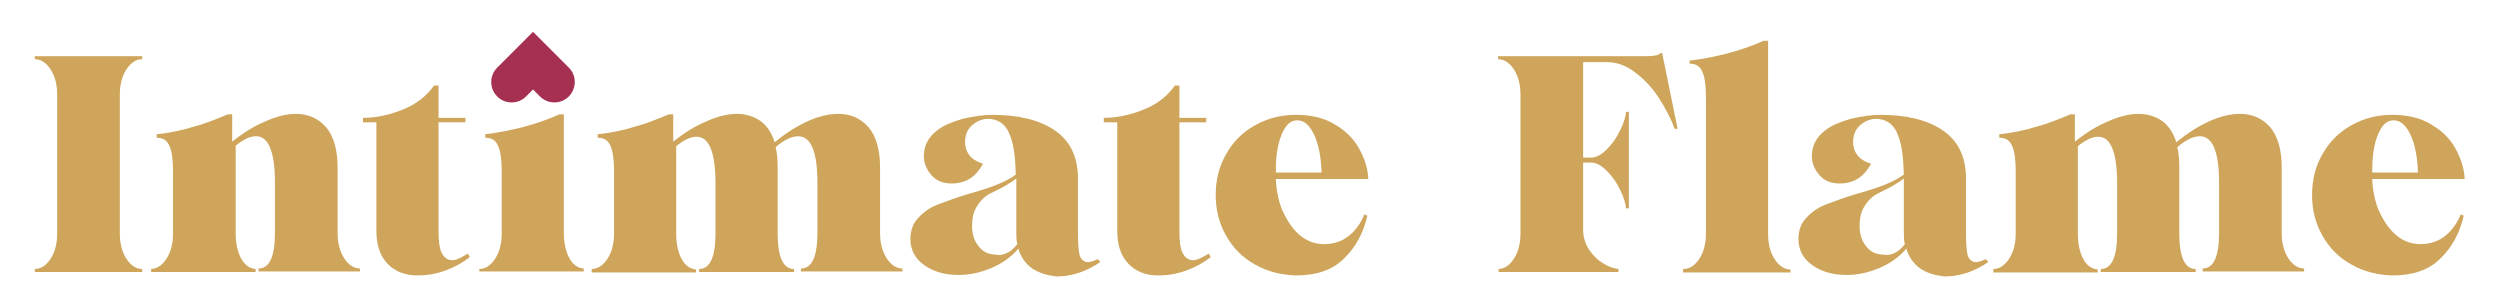
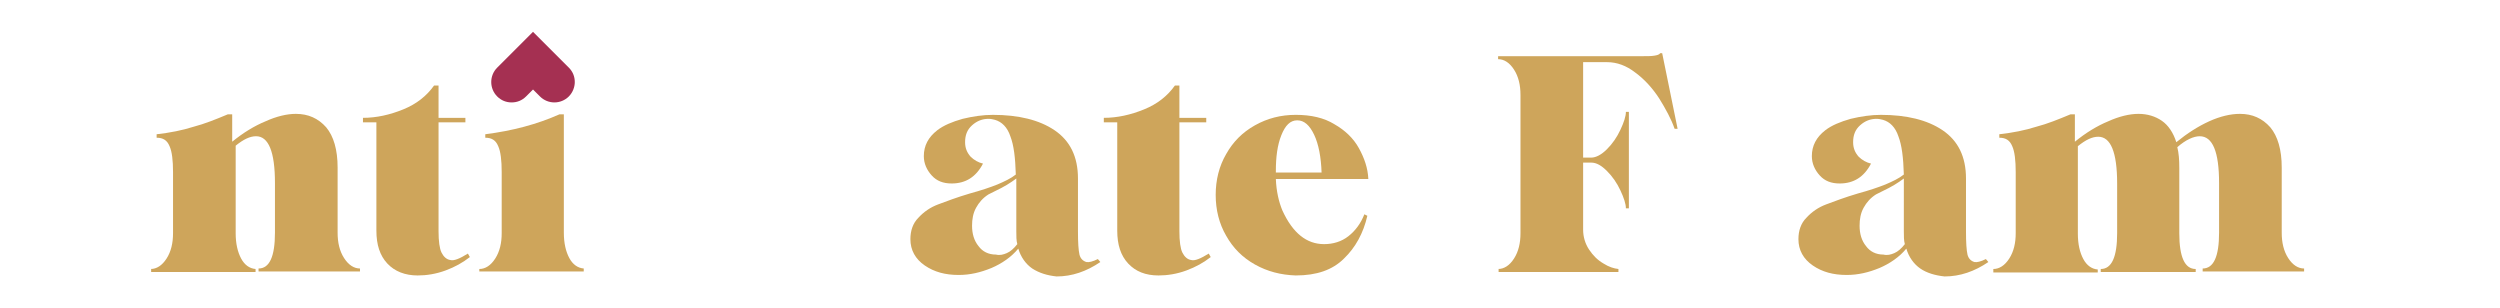
<svg xmlns="http://www.w3.org/2000/svg" xml:space="preserve" style="enable-background:new 0 0 502.8 61.9;" viewBox="0 0 502.8 61.9" y="0px" x="0px" version="1.1">
  <style type="text/css">
	.st0{fill:#CEA55B;}
	.st1{fill:#A53052;}
</style>
  <g id="Ebene_1">
</g>
  <g id="Ebene_16">
    <g>
      <g>
-         <path d="M7,54.1c1.2,0,2.3-0.7,3.2-2.1c0.9-1.4,1.3-3.1,1.3-5.1V19.1c0-2-0.4-3.7-1.3-5.1c-0.9-1.4-2-2.1-3.2-2.1     v-0.6h21.6v0.6c-1.2,0-2.3,0.7-3.2,2.1c-0.9,1.4-1.3,3.1-1.3,5.1v27.8c0,2,0.4,3.7,1.3,5.1c0.9,1.4,2,2.1,3.2,2.1v0.6H7V54.1z" class="st0" />
        <path d="M30.3,54.1c1.2,0,2.3-0.7,3.2-2.1c0.9-1.4,1.3-3.1,1.3-5.1V34.6c0-2.3-0.2-4.1-0.7-5.2     c-0.5-1.2-1.3-1.7-2.6-1.7V27c2.7-0.3,5.2-0.8,7.4-1.5c2.3-0.6,4.5-1.5,6.9-2.5h0.9v5.5c2.2-1.8,4.5-3.2,6.7-4.1     c2.2-1,4.3-1.5,6.1-1.5c2.5,0,4.5,0.9,6.1,2.7c1.5,1.8,2.3,4.5,2.3,8.1v13.1c0,2,0.4,3.7,1.3,5.1c0.9,1.4,2,2.1,3.2,2.1v0.6H52     v-0.6c2.2,0,3.3-2.4,3.3-7.2v-10c0-6.3-1.3-9.4-3.8-9.4c-1.2,0-2.5,0.6-4.1,1.9v17.6c0,2.1,0.4,3.8,1.1,5.1     c0.7,1.3,1.7,2,2.9,2.1v0.6h-21V54.1z" class="st0" />
        <path d="M77.9,53c-1.5-1.6-2.2-3.8-2.2-6.6V24.6H73v-0.9c2.7,0,5.4-0.6,8.1-1.7c2.7-1.1,4.7-2.7,6.2-4.8h0.9v6.5h5.4     v0.9h-5.4v21.9c0,2,0.2,3.5,0.6,4.3c0.4,0.8,1,1.4,1.8,1.5c0.7,0.2,1.9-0.3,3.5-1.3l0.4,0.7c-1.4,1.1-3,2-4.9,2.7     c-1.9,0.7-3.8,1-5.6,1C81.5,55.4,79.4,54.6,77.9,53z" class="st0" />
        <path d="M96.4,54.1c1.2,0,2.3-0.7,3.2-2.1c0.9-1.4,1.3-3.1,1.3-5.1V34.6c0-2.3-0.2-4.1-0.7-5.2     c-0.5-1.2-1.3-1.7-2.6-1.7V27c5.5-0.7,10.4-2,14.9-4h0.9v23.8c0,2.1,0.4,3.8,1.1,5.1c0.7,1.3,1.7,2,2.9,2.1v0.6h-21V54.1z" class="st0" />
-         <path d="M119,54.1c1.2,0,2.3-0.7,3.2-2.1c0.9-1.4,1.3-3.1,1.3-5.1V34.6c0-2.3-0.2-4.1-0.7-5.2     c-0.5-1.2-1.3-1.7-2.6-1.7V27c2.7-0.3,5.2-0.8,7.4-1.5c2.3-0.6,4.5-1.5,6.9-2.5h0.9v5.5c2.2-1.8,4.5-3.2,6.7-4.1     c2.2-1,4.3-1.5,6.1-1.5c1.8,0,3.4,0.5,4.7,1.4c1.3,0.9,2.3,2.4,2.9,4.3c2.2-1.8,4.4-3.2,6.6-4.2c2.2-1,4.3-1.5,6.2-1.5     c2.5,0,4.5,0.9,6.1,2.7c1.5,1.8,2.3,4.5,2.3,8.1v13.1c0,2,0.4,3.7,1.3,5.1c0.9,1.4,2,2.1,3.2,2.1v0.6h-20.4v-0.6     c2.2,0,3.3-2.4,3.3-7.2v-10c0-6.3-1.3-9.4-3.9-9.4c-1.2,0-2.8,0.7-4.5,2.2c0.3,1.2,0.4,2.5,0.4,4.2v13.1c0,4.8,1.1,7.2,3.3,7.2     v0.6h-19.1v-0.6c2.2,0,3.3-2.4,3.3-7.2v-10c0-6.3-1.3-9.4-3.8-9.4c-1.2,0-2.5,0.6-4.1,1.9v17.6c0,2.1,0.4,3.8,1.1,5.1     c0.7,1.3,1.7,2,2.9,2.1v0.6h-21V54.1z" class="st0" />
        <path d="M207.6,54c-1.3-0.9-2.3-2.3-2.8-4c-1.4,1.7-3.3,3-5.4,3.9c-2.2,0.9-4.3,1.4-6.6,1.4c-2.7,0-4.9-0.6-6.8-1.9     c-1.9-1.3-2.9-3.1-2.9-5.3c0-1.7,0.5-3.2,1.6-4.3c1.1-1.2,2.4-2.1,4-2.7c1.6-0.6,3.7-1.4,6.4-2.2c2.2-0.6,4-1.2,5.5-1.8     c1.4-0.6,2.7-1.2,3.7-2c-0.1-3.4-0.4-5.9-1.1-7.7c-0.6-1.8-1.7-2.9-3.1-3.3c-0.4-0.1-0.8-0.2-1.3-0.2c-1.2,0-2.3,0.4-3.3,1.3     c-1,0.9-1.4,2-1.4,3.4c0,1.2,0.4,2.1,1.1,2.9c0.7,0.7,1.6,1.2,2.5,1.4c-1.4,2.7-3.5,4-6.3,4c-1.7,0-3-0.5-4-1.6     c-1-1.1-1.6-2.4-1.6-3.9c0-2.1,0.9-3.8,2.7-5.2c1.3-1,3-1.7,5.1-2.3c2.1-0.5,4.1-0.8,6.1-0.8c5.1,0,9.3,1,12.4,3.1     c3.1,2.1,4.7,5.3,4.7,9.7v10.6c0,2.3,0.1,3.8,0.3,4.7c0.2,0.8,0.7,1.3,1.4,1.5c0.5,0.1,1.3-0.1,2.3-0.6l0.5,0.6     c-2.8,1.9-5.7,2.9-8.8,2.9C210.6,55.4,209,54.9,207.6,54z M202.5,50.9c0.7-0.3,1.4-0.9,2.1-1.8c-0.2-0.7-0.2-1.6-0.2-2.6V35.9     c-1.2,0.9-2.5,1.7-4.2,2.5l-1.4,0.7c-1.1,0.7-1.9,1.6-2.5,2.7c-0.6,1.1-0.8,2.3-0.8,3.6c0,1.6,0.4,3,1.3,4.1     c0.8,1.1,2,1.7,3.5,1.7C201.1,51.4,201.8,51.2,202.5,50.9z" class="st0" />
        <path d="M226.9,53c-1.5-1.6-2.2-3.8-2.2-6.6V24.6H222v-0.9c2.7,0,5.4-0.6,8.1-1.7c2.7-1.1,4.7-2.7,6.2-4.8h0.9v6.5     h5.4v0.9h-5.4v21.9c0,2,0.2,3.5,0.6,4.3c0.4,0.8,1,1.4,1.8,1.5c0.7,0.2,1.9-0.3,3.5-1.3l0.4,0.7c-1.4,1.1-3,2-4.9,2.7     c-1.9,0.7-3.8,1-5.6,1C230.4,55.4,228.4,54.6,226.9,53z" class="st0" />
        <path d="M252.4,53.2c-2.5-1.4-4.4-3.3-5.8-5.8c-1.4-2.4-2.1-5.2-2.1-8.2c0-3,0.7-5.8,2.1-8.2     c1.4-2.5,3.3-4.4,5.8-5.8c2.5-1.4,5.2-2.1,8.2-2.1c3.1,0,5.7,0.6,7.8,1.9c2.1,1.2,3.8,2.8,4.9,4.8c1.1,2,1.8,4,1.9,6.2h-18.6     c0.1,2.5,0.6,4.6,1.3,6.3c2.1,4.6,4.9,6.8,8.4,6.8c1.8,0,3.5-0.5,4.9-1.6c1.4-1.1,2.5-2.6,3.2-4.4l0.6,0.3     c-0.8,3.5-2.4,6.4-4.7,8.6c-2.3,2.3-5.5,3.4-9.7,3.4C257.6,55.3,254.9,54.6,252.4,53.2z M265.8,34.8c-0.1-3.2-0.6-5.8-1.5-7.7     c-0.9-1.9-2-2.9-3.4-2.9c-1.4,0-2.4,1-3.2,3c-0.8,2-1.1,4.4-1.1,7.2v0.3H265.8z" class="st0" />
        <path d="M301.3,54.1c1.2,0,2.3-0.7,3.2-2.1c0.9-1.4,1.3-3.1,1.3-5.1V19.1c0-2-0.4-3.7-1.3-5.1     c-0.9-1.4-2-2.1-3.2-2.1v-0.6h28.9c1.1,0,1.9,0,2.5-0.1c0.6-0.1,1-0.2,1.2-0.5h0.4l3.1,15.2h-0.6c-0.7-2-1.8-4-3.1-6.1     c-1.3-2-2.9-3.8-4.8-5.2c-1.8-1.4-3.7-2.1-5.7-2.1h-4.8v19.2h1.6c1,0,2.1-0.6,3.2-1.7c1.1-1.1,2-2.4,2.7-3.9     c0.7-1.5,1.1-2.7,1.1-3.6h0.6v19.4h-0.6c0-0.9-0.4-2.1-1.1-3.6c-0.7-1.5-1.6-2.8-2.7-3.9c-1.1-1.1-2.1-1.7-3.2-1.7h-1.6v13.5     c0,1.4,0.4,2.8,1.2,4c0.8,1.2,1.7,2.1,2.9,2.8c1.1,0.7,2.1,1,3,1.1v0.6h-24.1V54.1z" class="st0" />
-         <path d="M338.6,54.1c1.2,0,2.3-0.7,3.2-2.1c0.9-1.4,1.3-3.1,1.3-5.1V19.7c0-2.3-0.2-4.1-0.7-5.2     c-0.5-1.2-1.3-1.7-2.6-1.7v-0.6c5.5-0.7,10.4-2,14.9-4h0.9v38.8c0,2,0.4,3.7,1.3,5.1c0.9,1.4,2,2.1,3.2,2.1v0.6h-21.6V54.1z" class="st0" />
        <path d="M386.2,54c-1.3-0.9-2.3-2.3-2.8-4c-1.4,1.7-3.3,3-5.4,3.9c-2.2,0.9-4.3,1.4-6.6,1.4c-2.7,0-4.9-0.6-6.8-1.9     c-1.9-1.3-2.9-3.1-2.9-5.3c0-1.7,0.5-3.2,1.6-4.3c1.1-1.2,2.4-2.1,4-2.7c1.6-0.6,3.7-1.4,6.4-2.2c2.2-0.6,4-1.2,5.5-1.8     c1.4-0.6,2.7-1.2,3.7-2c-0.1-3.4-0.4-5.9-1.1-7.7c-0.6-1.8-1.7-2.9-3.1-3.3c-0.4-0.1-0.8-0.2-1.3-0.2c-1.2,0-2.3,0.4-3.3,1.3     c-1,0.9-1.4,2-1.4,3.4c0,1.2,0.4,2.1,1.1,2.9c0.7,0.7,1.6,1.2,2.5,1.4c-1.4,2.7-3.5,4-6.3,4c-1.7,0-3-0.5-4-1.6     c-1-1.1-1.6-2.4-1.6-3.9c0-2.1,0.9-3.8,2.7-5.2c1.3-1,3-1.7,5.1-2.3c2.1-0.5,4.1-0.8,6.1-0.8c5.1,0,9.3,1,12.4,3.1     c3.1,2.1,4.7,5.3,4.7,9.7v10.6c0,2.3,0.1,3.8,0.3,4.7c0.2,0.8,0.7,1.3,1.4,1.5c0.5,0.1,1.3-0.1,2.3-0.6l0.5,0.6     c-2.8,1.9-5.7,2.9-8.8,2.9C389.2,55.4,387.5,54.9,386.2,54z M381,50.9c0.7-0.3,1.4-0.9,2.1-1.8c-0.2-0.7-0.2-1.6-0.2-2.6V35.9     c-1.2,0.9-2.5,1.7-4.2,2.5l-1.4,0.7c-1.1,0.7-1.9,1.6-2.5,2.7c-0.6,1.1-0.8,2.3-0.8,3.6c0,1.6,0.4,3,1.3,4.1     c0.8,1.1,2,1.7,3.5,1.7C379.6,51.4,380.3,51.2,381,50.9z" class="st0" />
        <path d="M400.9,54.1c1.2,0,2.3-0.7,3.2-2.1c0.9-1.4,1.3-3.1,1.3-5.1V34.6c0-2.3-0.2-4.1-0.7-5.2     c-0.5-1.2-1.3-1.7-2.6-1.7V27c2.7-0.3,5.2-0.8,7.4-1.5c2.3-0.6,4.5-1.5,6.9-2.5h0.9v5.5c2.2-1.8,4.5-3.2,6.7-4.1     c2.2-1,4.3-1.5,6.1-1.5c1.8,0,3.4,0.5,4.7,1.4c1.3,0.9,2.3,2.4,2.9,4.3c2.2-1.8,4.4-3.2,6.6-4.2c2.2-1,4.3-1.5,6.2-1.5     c2.5,0,4.5,0.9,6.1,2.7c1.5,1.8,2.3,4.5,2.3,8.1v13.1c0,2,0.4,3.7,1.3,5.1c0.9,1.4,2,2.1,3.2,2.1v0.6h-20.4v-0.6     c2.2,0,3.3-2.4,3.3-7.2v-10c0-6.3-1.3-9.4-3.9-9.4c-1.2,0-2.8,0.7-4.5,2.2c0.3,1.2,0.4,2.5,0.4,4.2v13.1c0,4.8,1.1,7.2,3.3,7.2     v0.6h-19.1v-0.6c2.2,0,3.3-2.4,3.3-7.2v-10c0-6.3-1.3-9.4-3.8-9.4c-1.2,0-2.5,0.6-4.1,1.9v17.6c0,2.1,0.4,3.8,1.1,5.1     c0.7,1.3,1.7,2,2.9,2.1v0.6h-21V54.1z" class="st0" />
-         <path d="M472.9,53.2c-2.5-1.4-4.4-3.3-5.8-5.8c-1.4-2.4-2.1-5.2-2.1-8.2c0-3,0.7-5.8,2.1-8.2     c1.4-2.5,3.3-4.4,5.8-5.8c2.5-1.4,5.2-2.1,8.2-2.1c3.1,0,5.7,0.6,7.8,1.9c2.1,1.2,3.8,2.8,4.9,4.8c1.1,2,1.8,4,1.9,6.2h-18.6     c0.1,2.5,0.6,4.6,1.3,6.3c2.1,4.6,4.9,6.8,8.4,6.8c1.8,0,3.5-0.5,4.9-1.6c1.4-1.1,2.5-2.6,3.2-4.4l0.6,0.3     c-0.8,3.5-2.4,6.4-4.7,8.6c-2.3,2.3-5.5,3.4-9.7,3.4C478.1,55.3,475.4,54.6,472.9,53.2z M486.3,34.8c-0.1-3.2-0.6-5.8-1.5-7.7     c-0.9-1.9-2-2.9-3.4-2.9c-1.4,0-2.4,1-3.2,3c-0.8,2-1.1,4.4-1.1,7.2v0.3H486.3z" class="st0" />
      </g>
      <path d="M100,19.4c-1.6-1.6-1.6-4.2,0-5.8l7.2-7.2l7.2,7.2c0.8,0.8,1.2,1.8,1.2,2.9c0,1-0.4,2.1-1.2,2.9    c-1.6,1.6-4.2,1.6-5.8,0l-1.4-1.4l-1.4,1.4c-0.8,0.8-1.8,1.2-2.9,1.2C101.8,20.6,100.8,20.2,100,19.4z" class="st1" />
    </g>
  </g>
</svg>